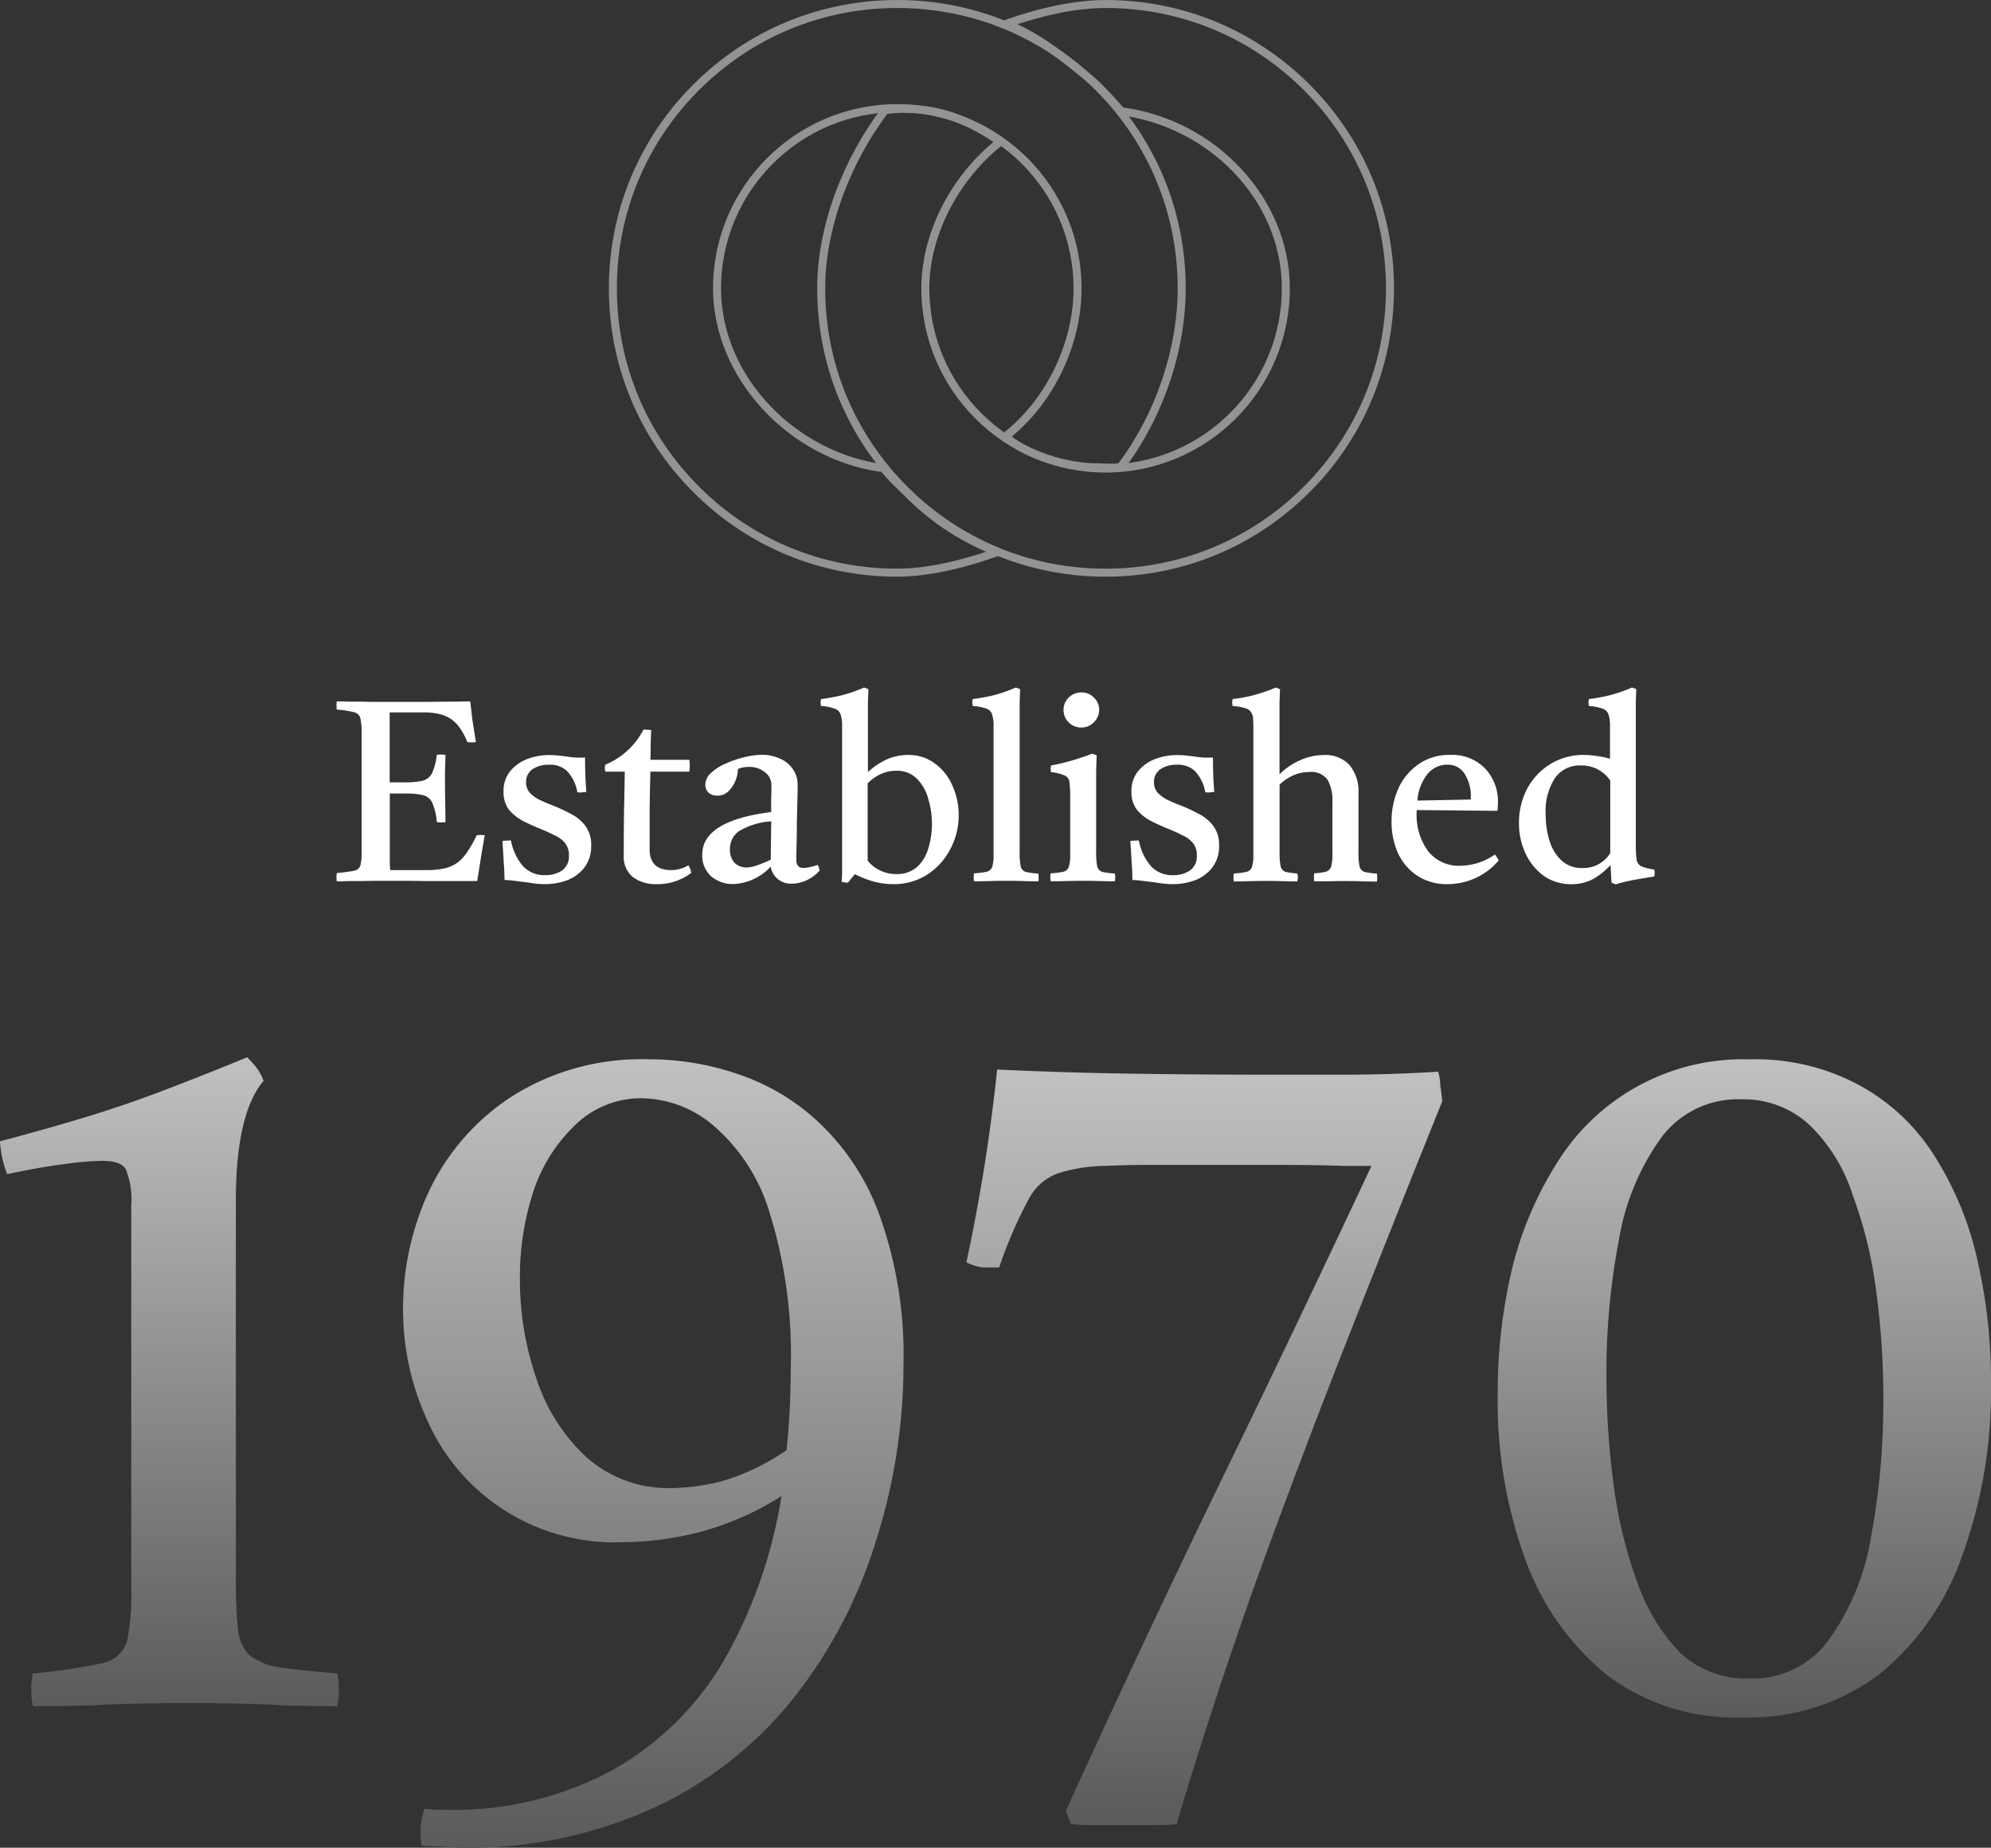
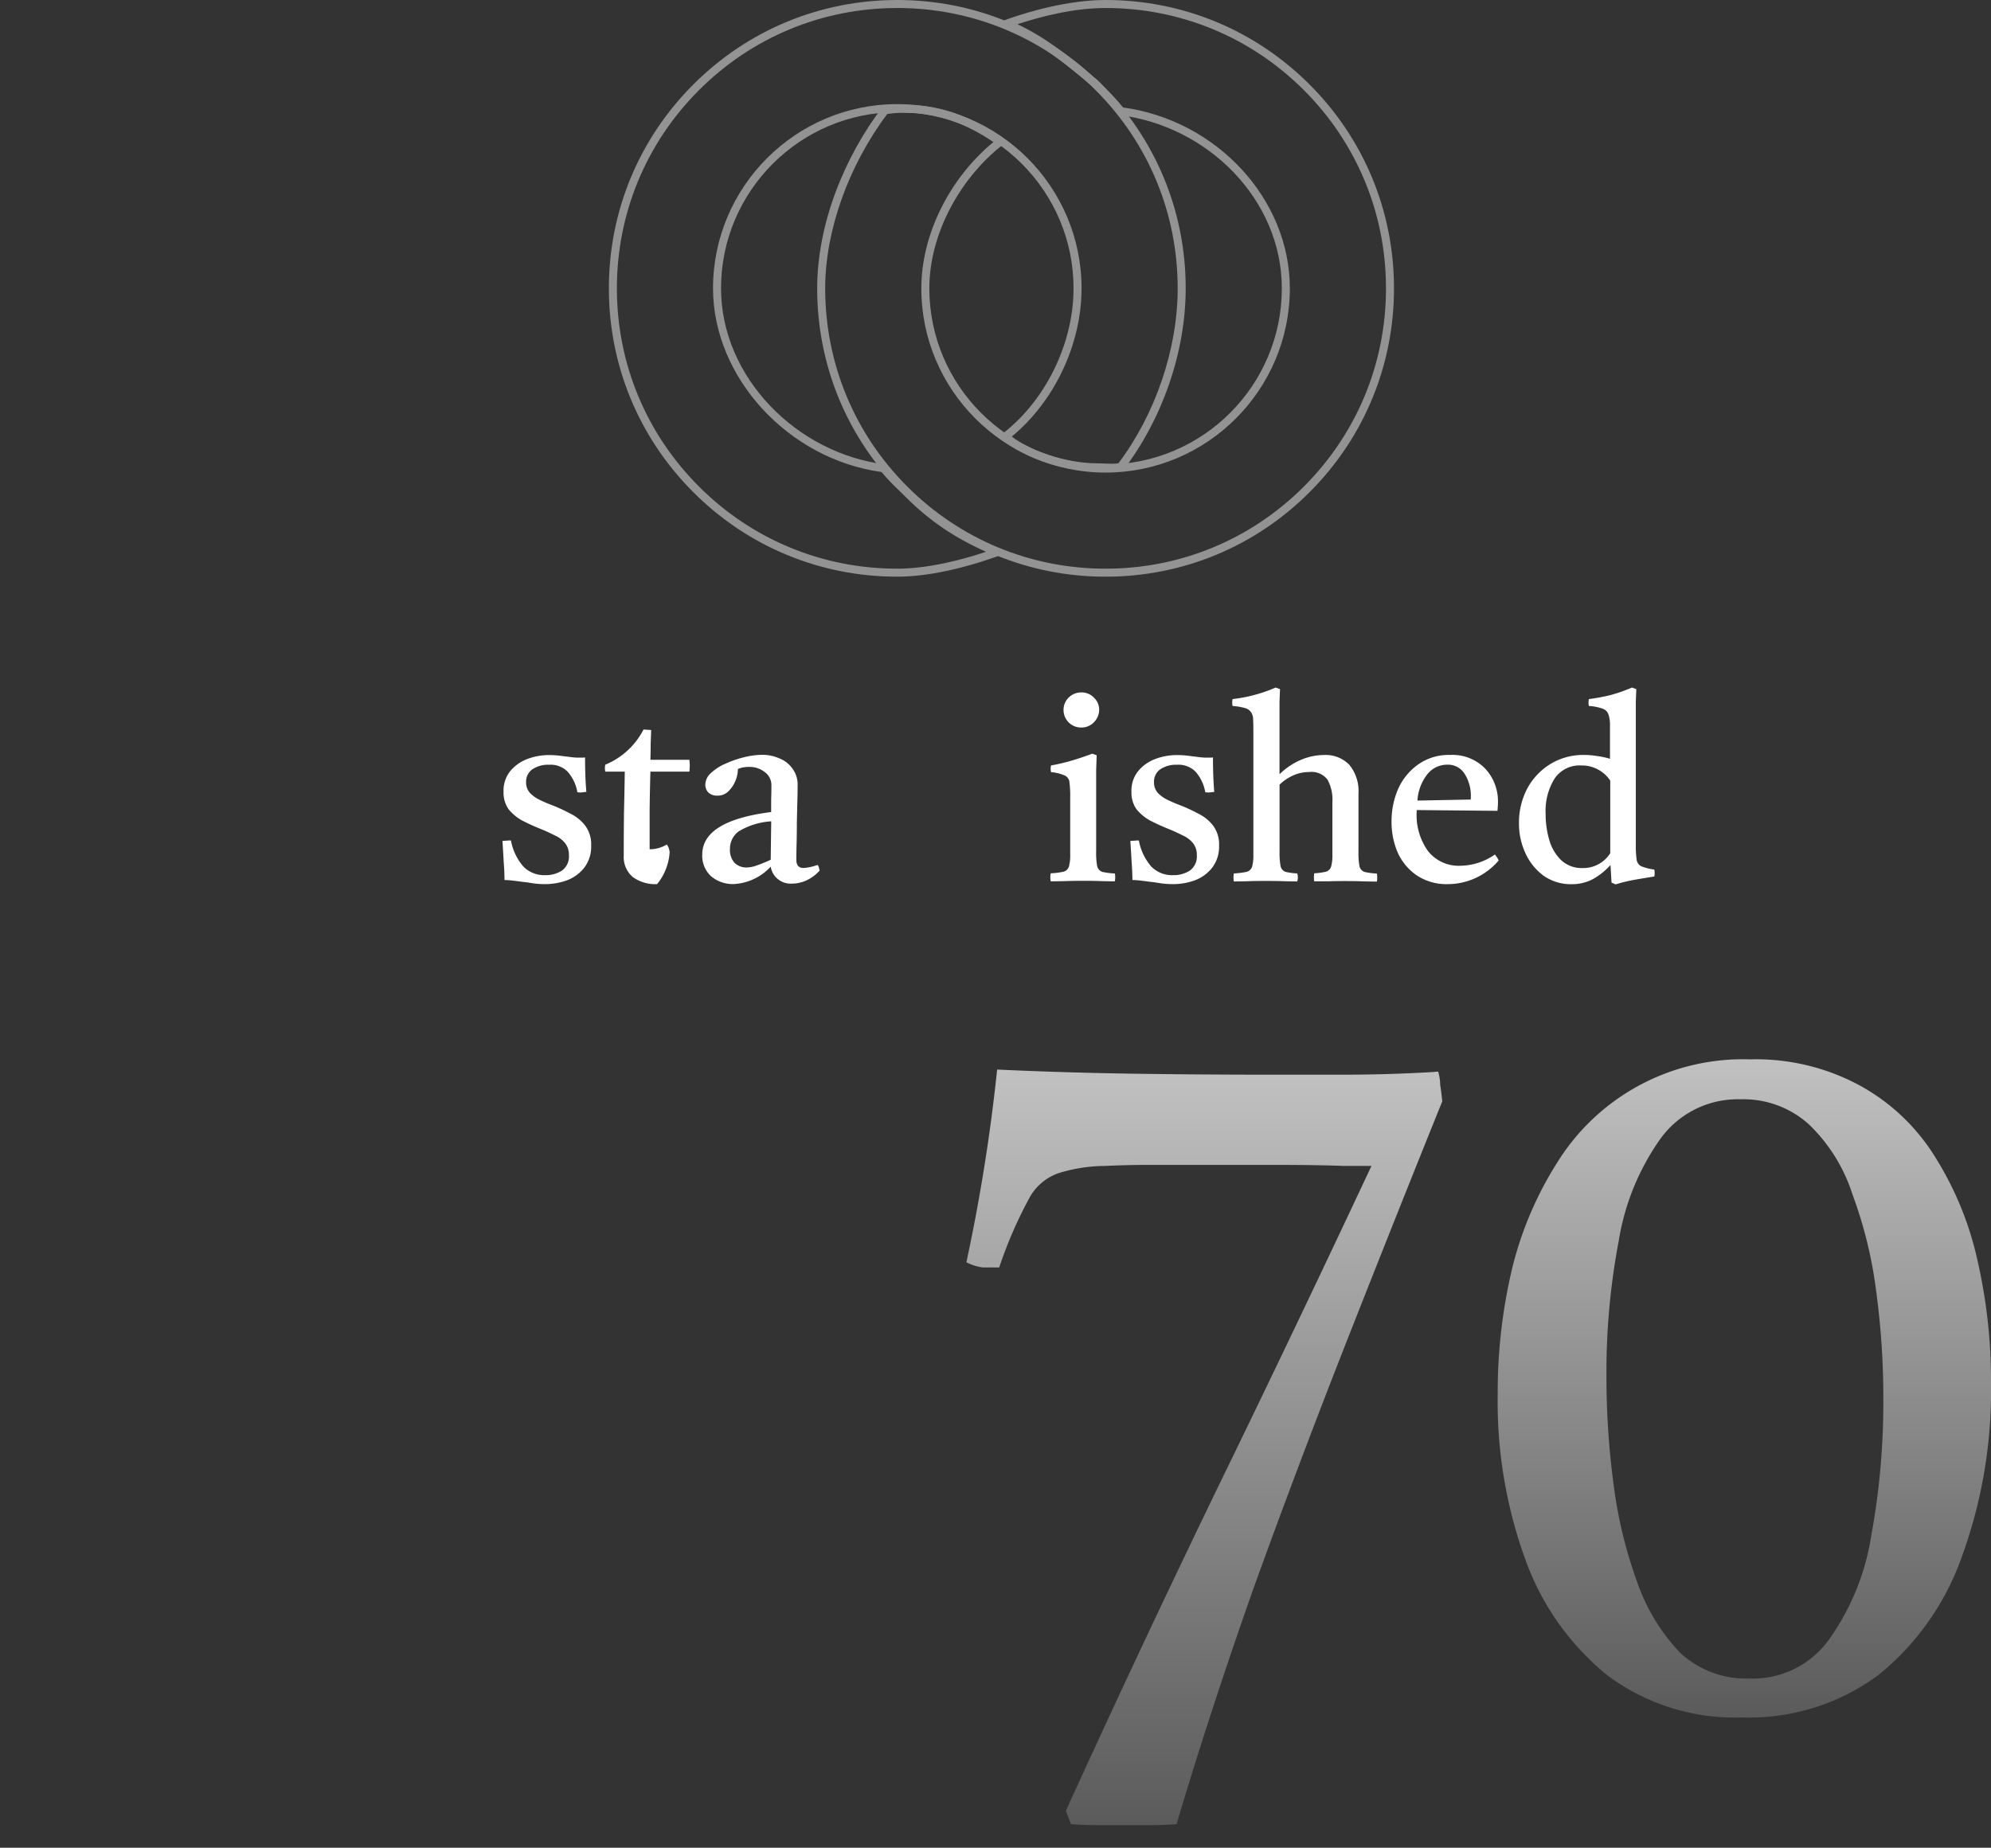
<svg xmlns="http://www.w3.org/2000/svg" width="124.259" height="115.344" viewBox="0 0 124.259 115.344">
  <rect x="0" y="0" width="124.259" height="115.344" fill="#333333" stroke="none" />
  <defs>
    <linearGradient id="a" x1="0.5" x2="0.5" y2="1" gradientUnits="objectBoundingBox">
      <stop offset="0" stop-color="#c1c1c1" />
      <stop offset="1" stop-color="#5b5b5b" />
    </linearGradient>
  </defs>
  <g transform="translate(0 1)">
-     <path d="M21.016,54.016a2.057,2.057,0,0,1,0-.512q.752-.08,1.072-.144a.508.508,0,0,0,.4-.32,2.989,2.989,0,0,0,.08-.816v-7.44a4.01,4.01,0,0,0-.08-.96.514.514,0,0,0-.416-.368,5.865,5.865,0,0,0-1.056-.16,2.057,2.057,0,0,1,0-.512q.416,0,.72.016h.64q.32,0,.768.016h3.5q1.1-.016,1.84-.016.736-.016.864-.016.064.592.144,1.216.1.624.208,1.328a2.189,2.189,0,0,1-.528,0,4.229,4.229,0,0,0-.448-.848,2.238,2.238,0,0,0-.528-.56,2.124,2.124,0,0,0-.736-.336,4.074,4.074,0,0,0-1.04-.112h-2.1V47.84h.88a5.346,5.346,0,0,0,1.168-.1.932.932,0,0,0,.592-.464,3.79,3.79,0,0,0,.3-1.152,1.552,1.552,0,0,1,.544,0q-.016.7-.032,1.088v.992l.032,2.112a1.548,1.548,0,0,1-.544,0,3.733,3.733,0,0,0-.288-1.216.865.865,0,0,0-.576-.464,4.432,4.432,0,0,0-1.056-.1H24.328V52.9q.016.32.032.416h2.192a5.145,5.145,0,0,0,1.28-.128,2.181,2.181,0,0,0,.816-.416,2.956,2.956,0,0,0,.528-.608,7.608,7.608,0,0,0,.576-1.024,1.924,1.924,0,0,1,.5,0q-.16.9-.272,1.616T29.784,54H26.52q-.848-.016-1.552-.016h-1.1q-.752,0-1.232.016H21.8Q21.448,54.016,21.016,54.016Z" fill="#fff" />
    <path d="M31.89,51.472a3.416,3.416,0,0,0,.768,1.616,1.812,1.812,0,0,0,1.36.544,1.861,1.861,0,0,0,1.056-.288,1.075,1.075,0,0,0,.432-.944,1.161,1.161,0,0,0-.24-.768,1.685,1.685,0,0,0-.64-.48q-.4-.208-.912-.416-.592-.24-1.12-.512a2.905,2.905,0,0,1-.848-.7,1.806,1.806,0,0,1-.32-1.1,1.949,1.949,0,0,1,.4-1.264,2.558,2.558,0,0,1,1.056-.768,3.794,3.794,0,0,1,1.392-.256,5.685,5.685,0,0,1,.736.048q.368.048.4.048.32.048.592.064h.352a1.013,1.013,0,0,0,.16-.016q0,.512.016,1.04t.064,1.12H36.53l-.272.032a1.578,1.578,0,0,1-.224-.016,2.583,2.583,0,0,0-.624-1.3,1.5,1.5,0,0,0-1.136-.416,1.769,1.769,0,0,0-1.056.288.944.944,0,0,0-.384.8.964.964,0,0,0,.256.688,2.237,2.237,0,0,0,.624.432q.368.176.7.3a10,10,0,0,1,1.184.544,2.6,2.6,0,0,1,.928.752,1.953,1.953,0,0,1,.368,1.248,2.144,2.144,0,0,1-.432,1.376,2.487,2.487,0,0,1-1.072.784,3.973,3.973,0,0,1-1.376.24,5.46,5.46,0,0,1-.832-.064q-.4-.064-.432-.064t-.272-.032q-.224-.032-.512-.064a4.173,4.173,0,0,0-.48-.032q0-.5-.048-1.1-.032-.608-.08-1.344h.08a2.234,2.234,0,0,1,.24-.016A.677.677,0,0,1,31.89,51.472Z" fill="#fff" />
-     <path d="M41.008,54.192a2.366,2.366,0,0,1-1.52-.448,1.627,1.627,0,0,1-.56-1.328q0-1.408.016-2.72.032-1.312.048-2.528H37.776a.981.981,0,0,1,0-.432,4.685,4.685,0,0,0,2.384-2.192,2.054,2.054,0,0,1,.256.016,1.374,1.374,0,0,1,.224.016q-.016.416-.032.88,0,.464-.016.976h2.432a2.832,2.832,0,0,1,0,.736H40.592q-.032,1.12-.048,2.368v2.48q0,1.3,1.344,1.3a2.014,2.014,0,0,0,1.072-.3.96.96,0,0,1,.176.48A3.47,3.47,0,0,1,41.008,54.192Z" fill="#fff" />
+     <path d="M41.008,54.192a2.366,2.366,0,0,1-1.52-.448,1.627,1.627,0,0,1-.56-1.328q0-1.408.016-2.72.032-1.312.048-2.528H37.776a.981.981,0,0,1,0-.432,4.685,4.685,0,0,0,2.384-2.192,2.054,2.054,0,0,1,.256.016,1.374,1.374,0,0,1,.224.016q-.016.416-.032.88,0,.464-.016.976h2.432a2.832,2.832,0,0,1,0,.736H40.592q-.032,1.12-.048,2.368v2.48a2.014,2.014,0,0,0,1.072-.3.96.96,0,0,1,.176.48A3.47,3.47,0,0,1,41.008,54.192Z" fill="#fff" />
    <path d="M49.429,54.16A1.259,1.259,0,0,1,48.1,53.1a3.371,3.371,0,0,1-2.32,1.088,2.1,2.1,0,0,1-1.392-.48,1.724,1.724,0,0,1-.56-1.36q0-2.112,4.3-2.656v-.784q.016-.4.016-.848a1.006,1.006,0,0,0-.416-.864,1.513,1.513,0,0,0-.976-.32,1.731,1.731,0,0,0-.7.128,1.946,1.946,0,0,1-.16.752,1.888,1.888,0,0,1-.448.656.943.943,0,0,1-.672.256.793.793,0,0,1-.56-.192.706.706,0,0,1-.192-.5.99.99,0,0,1,.352-.72,3.084,3.084,0,0,1,.928-.592,6.287,6.287,0,0,1,1.168-.4,4.776,4.776,0,0,1,1.088-.144,2.613,2.613,0,0,1,1.088.224,1.8,1.8,0,0,1,.816.64,1.655,1.655,0,0,1,.32,1.04q0,.384-.016,1.008-.016.608-.032,1.312,0,.688-.016,1.312T49.7,52.672q0,.512.448.512a3.2,3.2,0,0,0,.88-.192.376.376,0,0,1,.08.176,1.456,1.456,0,0,1,.048.176,2.52,2.52,0,0,1-.848.624A2.147,2.147,0,0,1,49.429,54.16ZM48.1,52.672l.032-2.4A4.45,4.45,0,0,0,46.1,50.9a1.349,1.349,0,0,0-.544,1.1,1.208,1.208,0,0,0,.288.864,1.052,1.052,0,0,0,.752.288,1.892,1.892,0,0,0,.64-.128Q47.6,52.9,48.1,52.672Z" fill="#fff" />
-     <path d="M55.735,54.192a4.583,4.583,0,0,1-1.2-.16,6.054,6.054,0,0,1-1.184-.464q-.112.144-.224.272a2.622,2.622,0,0,0-.208.272L52.7,54.08l-.176-.032a7.071,7.071,0,0,0,.032-.752V44.32a2.107,2.107,0,0,0-.1-.736.578.578,0,0,0-.384-.352,3,3,0,0,0-.832-.16.984.984,0,0,1,0-.432,12.232,12.232,0,0,0,1.312-.24,9.649,9.649,0,0,0,1.376-.48l.272.1q-.016.352-.032.8V47.2a4.287,4.287,0,0,1,1.264-.832,3.376,3.376,0,0,1,1.216-.24,2.716,2.716,0,0,1,1.712.544,3.283,3.283,0,0,1,1.088,1.392,4.369,4.369,0,0,1,.384,1.824,4.46,4.46,0,0,1-.528,2.128,4.194,4.194,0,0,1-1.44,1.584A3.82,3.82,0,0,1,55.735,54.192ZM54.151,47.9v4.832a2.289,2.289,0,0,0,1.776.832,1.882,1.882,0,0,0,1.312-.448,2.448,2.448,0,0,0,.7-1.168,5.086,5.086,0,0,0,.224-1.52,5.35,5.35,0,0,0-.224-1.536,2.77,2.77,0,0,0-.7-1.264,1.732,1.732,0,0,0-1.328-.512,2.3,2.3,0,0,0-.912.192A2.722,2.722,0,0,0,54.151,47.9Z" fill="#fff" />
-     <path d="M64.809,54.016q-.464,0-.944-.016t-1.072-.016q-.592,0-1.056.016t-.944.016a1.293,1.293,0,0,1,0-.5,4.774,4.774,0,0,0,.8-.1.483.483,0,0,0,.336-.32,2.652,2.652,0,0,0,.08-.768V44.32a2.107,2.107,0,0,0-.1-.736.531.531,0,0,0-.368-.352,3,3,0,0,0-.832-.16.984.984,0,0,1,0-.432,12.232,12.232,0,0,0,1.312-.24,9.649,9.649,0,0,0,1.376-.48l.272.1q-.016.352-.032.8v9.36a4.379,4.379,0,0,0,.064.9.487.487,0,0,0,.32.352,4.688,4.688,0,0,0,.784.1A1.932,1.932,0,0,1,64.809,54.016Z" fill="#fff" />
    <path d="M69.576,54.016q-.448,0-.928-.016t-1.04-.016q-.512,0-1.04.016-.512.016-.992.016a1.293,1.293,0,0,1,0-.5,4.775,4.775,0,0,0,.8-.1.483.483,0,0,0,.336-.32,2.652,2.652,0,0,0,.08-.768V48.752a6.512,6.512,0,0,0-.048-.928.507.507,0,0,0-.3-.416,2.743,2.743,0,0,0-.848-.208.912.912,0,0,1,0-.416,12.407,12.407,0,0,0,1.344-.32q.64-.192,1.232-.416l.272.1q-.016.5-.032.928v5.1a4.379,4.379,0,0,0,.064.9.487.487,0,0,0,.32.352,4.687,4.687,0,0,0,.784.1A1.293,1.293,0,0,1,69.576,54.016Zm-3.2-10.688a1.066,1.066,0,0,1,.32-.784,1.12,1.12,0,0,1,.8-.32,1.047,1.047,0,0,1,.768.32,1.023,1.023,0,0,1,.336.768,1.12,1.12,0,0,1-.32.768,1.078,1.078,0,0,1-.816.336,1.093,1.093,0,0,1-1.088-1.088Z" fill="#fff" />
    <path d="M71.078,51.472a3.416,3.416,0,0,0,.768,1.616,1.812,1.812,0,0,0,1.36.544,1.861,1.861,0,0,0,1.056-.288,1.075,1.075,0,0,0,.432-.944,1.161,1.161,0,0,0-.24-.768,1.685,1.685,0,0,0-.64-.48q-.4-.208-.912-.416-.592-.24-1.12-.512a2.905,2.905,0,0,1-.848-.7,1.806,1.806,0,0,1-.32-1.1,1.949,1.949,0,0,1,.4-1.264,2.558,2.558,0,0,1,1.056-.768,3.794,3.794,0,0,1,1.392-.256,5.685,5.685,0,0,1,.736.048q.368.048.4.048.32.048.592.064h.352a1.013,1.013,0,0,0,.16-.016q0,.512.016,1.04t.064,1.12h-.064l-.272.032a1.578,1.578,0,0,1-.224-.016,2.583,2.583,0,0,0-.624-1.3,1.5,1.5,0,0,0-1.136-.416,1.769,1.769,0,0,0-1.056.288.944.944,0,0,0-.384.8.964.964,0,0,0,.256.688,2.237,2.237,0,0,0,.624.432q.368.176.7.3a10,10,0,0,1,1.184.544,2.6,2.6,0,0,1,.928.752,1.953,1.953,0,0,1,.368,1.248,2.144,2.144,0,0,1-.432,1.376,2.486,2.486,0,0,1-1.072.784,3.973,3.973,0,0,1-1.376.24,5.46,5.46,0,0,1-.832-.064q-.4-.064-.432-.064t-.272-.032q-.224-.032-.512-.064a4.172,4.172,0,0,0-.48-.032q0-.5-.048-1.1-.032-.608-.08-1.344h.08a2.234,2.234,0,0,1,.24-.016A.677.677,0,0,1,71.078,51.472Z" fill="#fff" />
    <path d="M82.019,54.016a1.932,1.932,0,0,1,0-.5,4.139,4.139,0,0,0,.736-.1.481.481,0,0,0,.32-.32,2.649,2.649,0,0,0,.08-.768V49.1a2.641,2.641,0,0,0-.3-1.424,1.254,1.254,0,0,0-1.168-.48,2.354,2.354,0,0,0-.9.176,2.989,2.989,0,0,0-.928.608v4.192a4.386,4.386,0,0,0,.064.9.49.49,0,0,0,.3.352,4.14,4.14,0,0,0,.736.1.788.788,0,0,1,0,.5q-.4,0-.88-.016t-1.072-.016q-.592,0-1.056.016t-.944.016a1.293,1.293,0,0,1,0-.5,4.772,4.772,0,0,0,.8-.1.483.483,0,0,0,.336-.32,2.649,2.649,0,0,0,.08-.768V44.624q0-.464-.016-.736a.77.77,0,0,0-.144-.448.641.641,0,0,0-.368-.24,3.731,3.731,0,0,0-.768-.128.984.984,0,0,1,0-.432,9.376,9.376,0,0,0,2.688-.72l.272.1q-.016.352-.032.8v4.512a4.33,4.33,0,0,1,1.408-.928,3.729,3.729,0,0,1,1.344-.272,2.059,2.059,0,0,1,1.616.624,2.6,2.6,0,0,1,.56,1.792v3.632a4.386,4.386,0,0,0,.064.9.488.488,0,0,0,.32.352,4.305,4.305,0,0,0,.768.1,1.923,1.923,0,0,1,0,.5q-.48,0-.944-.016-.448-.016-1.056-.016-.592,0-1.04.016Q82.467,54.016,82.019,54.016Z" fill="#fff" />
    <path d="M90.367,54.192a3.359,3.359,0,0,1-1.92-.528,3.429,3.429,0,0,1-1.2-1.408,4.772,4.772,0,0,1-.4-1.968,5.022,5.022,0,0,1,.416-2.048,3.713,3.713,0,0,1,1.248-1.52,3.287,3.287,0,0,1,1.984-.592,2.837,2.837,0,0,1,2.192.848,2.987,2.987,0,0,1,.8,2.16,2.331,2.331,0,0,1-.016.288.99.99,0,0,1-.016.192l-5.04-.048v.112a3.83,3.83,0,0,0,.72,2.464,2.441,2.441,0,0,0,2.016.9,3.83,3.83,0,0,0,2.144-.7,1.653,1.653,0,0,1,.24.368A4.173,4.173,0,0,1,90.367,54.192Zm-1.9-5.216,3.312-.064a.177.177,0,0,0,.016-.08v-.08a2.541,2.541,0,0,0-.384-1.44,1.223,1.223,0,0,0-1.1-.576,1.578,1.578,0,0,0-1.2.56A2.933,2.933,0,0,0,88.463,48.976Z" fill="#fff" />
    <path d="M100.832,54.208l-.256-.112-.064-1.1a4.212,4.212,0,0,1-1.152.912,2.822,2.822,0,0,1-1.28.288,2.959,2.959,0,0,1-1.744-.528A3.6,3.6,0,0,1,95.2,52.256a4.4,4.4,0,0,1-.4-1.872,4.567,4.567,0,0,1,.5-2.128A4.026,4.026,0,0,1,96.72,46.72a3.929,3.929,0,0,1,2.16-.592,4.858,4.858,0,0,1,.768.064,5.049,5.049,0,0,1,.832.176V44.32a2.107,2.107,0,0,0-.1-.736.578.578,0,0,0-.384-.352,3,3,0,0,0-.832-.16.984.984,0,0,1,0-.432,12.239,12.239,0,0,0,1.312-.24,9.679,9.679,0,0,0,1.376-.48l.272.1q-.017.352-.032.8v8.912a6.357,6.357,0,0,0,.048.912.555.555,0,0,0,.288.432,3.48,3.48,0,0,0,.816.208.984.984,0,0,1,0,.432q-.641.1-1.248.208A9.8,9.8,0,0,0,100.832,54.208Zm-.336-6.48a2.136,2.136,0,0,0-1.808-.944,1.886,1.886,0,0,0-1.664.816,3.831,3.831,0,0,0-.56,2.224,5.686,5.686,0,0,0,.224,1.6,2.82,2.82,0,0,0,.736,1.264,1.872,1.872,0,0,0,1.36.5,1.984,1.984,0,0,0,1.712-.928Z" fill="#fff" />
-     <path d="M2.048,105.512a5.5,5.5,0,0,1,0-2.048,35.634,35.634,0,0,0,4.352-.64,2,2,0,0,0,1.536-1.408,15.253,15.253,0,0,0,.256-3.328V74.216a5.008,5.008,0,0,0-.32-2.176q-.256-.576-1.536-.576a20.291,20.291,0,0,0-2.24.192q-1.536.192-3.648.64A6.506,6.506,0,0,1,0,70.248q3.136-.832,5.632-1.6t4.8-1.664q2.368-.9,4.992-1.984a7.806,7.806,0,0,1,.576.64,3.031,3.031,0,0,1,.448.832Q14.72,68.52,14.72,73.96V97.448a30.751,30.751,0,0,0,.128,3.2,2.727,2.727,0,0,0,.7,1.664,3.986,3.986,0,0,0,1.856.768q1.344.192,3.648.384a5.509,5.509,0,0,1,0,2.048q-1.664,0-3.584-.064-1.92-.127-5.7-.128-3.712,0-5.76.128Q4.032,105.512,2.048,105.512Z" fill="url(#a)" />
-     <path d="M48.772,92.392a18.074,18.074,0,0,1-5.312,2.3,19.546,19.546,0,0,1-4.48.576A12.779,12.779,0,0,1,26.692,87.72a16.457,16.457,0,0,1-1.536-6.976,17.313,17.313,0,0,1,1.728-7.616,14.356,14.356,0,0,1,5.184-5.76,15.086,15.086,0,0,1,8.384-2.24,17.094,17.094,0,0,1,5.888,1.024,13.632,13.632,0,0,1,5.12,3.264A14.952,14.952,0,0,1,55.044,75.3a25.859,25.859,0,0,1,1.344,8.9,36.4,36.4,0,0,1-1.664,10.816,30.09,30.09,0,0,1-4.992,9.728,24.113,24.113,0,0,1-8.64,6.976,27.776,27.776,0,0,1-12.544,2.624q-.192,0-.9-.064a13.419,13.419,0,0,1-1.344-.064,10.416,10.416,0,0,1-.064-1.152,7.166,7.166,0,0,1,.256-1.152q.576.064.832.064h.384a20.848,20.848,0,0,0,10.432-2.432,18.664,18.664,0,0,0,6.976-6.784A30.118,30.118,0,0,0,48.772,92.392Zm.576-7.872A29.879,29.879,0,0,0,48,74.6a11.479,11.479,0,0,0-3.52-5.376,7.044,7.044,0,0,0-4.416-1.664A5.879,5.879,0,0,0,36.036,69.1a10.1,10.1,0,0,0-2.688,4.1,17.156,17.156,0,0,0-.9,5.7,18.941,18.941,0,0,0,1.024,6.144,11.537,11.537,0,0,0,3.136,4.928,7.685,7.685,0,0,0,5.376,1.92,13.162,13.162,0,0,0,3.136-.448,14,14,0,0,0,3.968-1.92A47.659,47.659,0,0,0,49.348,84.52Z" fill="url(#a)" />
    <path d="M66.84,112.872l-.32-.832q4.608-10.111,9.408-20.032,4.864-9.984,9.664-20.224H83.865q-1.6-.064-4.288-.064h-8q-1.216,0-2.624.064a9.94,9.94,0,0,0-2.88.448,3.306,3.306,0,0,0-1.856,1.6,26.91,26.91,0,0,0-1.856,4.288H61.336a3.161,3.161,0,0,1-1.024-.32,112.861,112.861,0,0,0,1.92-12.032q4.16.192,8.384.256,4.288.064,9.088.064h3.84q2.048,0,3.712-.064,1.728-.064,2.5-.128a3.043,3.043,0,0,1,.128.832q.064.384.128,1.024-2.816,6.976-5.888,14.784T78.232,98.152q-2.752,7.808-4.8,14.72-.7.064-1.728.064H68.377Q67.673,112.936,66.84,112.872Z" fill="url(#a)" />
    <path d="M124.259,85.352A30.215,30.215,0,0,1,122.467,96.1a16.593,16.593,0,0,1-5.184,7.424,13.547,13.547,0,0,1-8.576,2.688,13.292,13.292,0,0,1-8.384-2.624A16.441,16.441,0,0,1,95.2,96.36a28.83,28.83,0,0,1-1.728-10.3,33.46,33.46,0,0,1,.9-7.872,22.223,22.223,0,0,1,2.88-6.72,13.632,13.632,0,0,1,11.968-6.336,13.592,13.592,0,0,1,6.912,1.664,12.7,12.7,0,0,1,4.672,4.48,20.37,20.37,0,0,1,2.624,6.464A33.585,33.585,0,0,1,124.259,85.352ZM108.643,67.624a5.955,5.955,0,0,0-4.992,2.432,15.177,15.177,0,0,0-2.624,6.4,43.783,43.783,0,0,0-.768,8.448,50.742,50.742,0,0,0,.448,6.784,28.193,28.193,0,0,0,1.472,6.08,12.119,12.119,0,0,0,2.688,4.416,6.07,6.07,0,0,0,4.288,1.6,5.851,5.851,0,0,0,4.992-2.432,15.177,15.177,0,0,0,2.624-6.4,46.167,46.167,0,0,0,.768-8.64,49.325,49.325,0,0,0-.448-6.72,27,27,0,0,0-1.472-6.016,10.519,10.519,0,0,0-2.688-4.352A6.071,6.071,0,0,0,108.643,67.624Z" fill="url(#a)" />
    <g transform="translate(38 -1)">
      <g transform="translate(0.109)" fill="none">
        <path d="M30.891,0a20.257,20.257,0,0,0-6.872,1.471c2.336.9,3.555,1.848,6.033,3.9a19.433,19.433,0,0,1,1.666,1.808C37.238,7.84,41.89,12.434,41.89,18a11,11,0,1,1-22,0,11.921,11.921,0,0,1,4.839-9.156,10.383,10.383,0,0,0-6.256-2.3,7.4,7.4,0,0,0-1.483.1A19.456,19.456,0,0,0,12.891,18a18,18,0,1,0,18-18Z" stroke="none" />
        <path d="M 30.891 0.5 C 28.915 0.5 26.865 1.025 25.388 1.512 C 27.13 2.336 28.355 3.318 30.37 4.986 L 30.405 5.018 L 30.447 5.059 C 30.974 5.587 31.518 6.131 31.984 6.709 C 37.836 7.511 42.39 12.432 42.39 18 C 42.39 24.341 37.232 29.5 30.891 29.5 C 24.55 29.5 19.391 24.341 19.391 18 C 19.391 14.657 21.138 11.143 23.89 8.866 C 22.049 7.629 20.314 7.049 18.473 7.049 L 18.444 7.048 C 18.371 7.044 18.293 7.042 18.211 7.042 C 17.847 7.042 17.48 7.084 17.267 7.114 C 14.837 10.354 13.391 14.408 13.391 18 C 13.391 22.674 15.211 27.069 18.516 30.374 C 21.822 33.68 26.216 35.5 30.891 35.5 C 35.566 35.5 39.96 33.68 43.266 30.374 C 46.571 27.069 48.391 22.675 48.391 18 C 48.391 13.325 46.571 8.931 43.266 5.626 C 39.96 2.32 35.566 0.5 30.891 0.5 M 30.891 0 C 35.699 0 40.22 1.872 43.619 5.272 C 47.019 8.671 48.891 13.192 48.891 18 C 48.891 22.808 47.019 27.329 43.619 30.728 C 40.22 34.128 35.699 36 30.891 36 C 26.083 36 21.563 34.128 18.163 30.728 C 14.763 27.328 12.891 22.808 12.891 18 C 12.891 14.004 14.577 9.8 16.99 6.651 C 16.99 6.651 17.783 6.509 18.473 6.549 C 20.829 6.549 22.83 7.452 24.729 8.844 C 21.909 10.915 19.891 14.515 19.891 18 C 19.891 24.065 24.825 29 30.891 29 C 36.956 29 41.89 24.065 41.89 18 C 41.89 12.434 37.238 7.84 31.717 7.179 C 31.233 6.549 30.62 5.94 30.051 5.371 C 27.573 3.32 26.354 2.374 24.019 1.471 C 26.085 0.672 28.644 0 30.891 0 Z" stroke="none" fill="#939393" />
      </g>
      <g fill="none">
        <path d="M18,0A18,18,0,0,0,5.272,30.728,17.879,17.879,0,0,0,18,36a20.584,20.584,0,0,0,6.92-1.521,16.431,16.431,0,0,1-6.033-3.8,17.288,17.288,0,0,1-1.6-1.686C11.759,28.335,7,23.567,7,18a11,11,0,1,1,22,0,11.8,11.8,0,0,1-4.608,9.207c.877,1.1,3.719,2.214,6.073,2.214a4.847,4.847,0,0,0,1.645-.081A19.206,19.206,0,0,0,36,18,18,18,0,0,0,18,0Z" stroke="none" />
        <path d="M 18 0.5 C 13.325 0.5 8.93 2.32 5.626 5.626 C 2.32 8.93 0.5 13.325 0.5 18 C 0.5 22.675 2.32 27.07 5.626 30.374 C 8.93 33.68 13.325 35.5 18 35.5 C 19.931 35.5 22.02 34.951 23.537 34.445 C 21.526 33.543 19.984 32.485 18.533 31.034 C 18.4 30.901 18.265 30.769 18.134 30.642 C 17.758 30.277 17.372 29.901 17.016 29.465 C 11.199 28.665 6.5 23.565 6.5 18 C 6.5 11.659 11.659 6.5 18 6.5 C 24.341 6.5 29.5 11.659 29.5 18 C 29.5 21.492 27.808 25.058 25.148 27.251 C 26.188 28.087 28.463 28.921 30.465 28.921 C 30.584 28.921 30.723 28.927 30.869 28.934 C 31.036 28.941 31.209 28.949 31.375 28.949 C 31.602 28.949 31.731 28.933 31.802 28.919 C 34.119 25.84 35.5 21.769 35.5 18 C 35.5 13.325 33.68 8.93 30.374 5.626 C 27.07 2.32 22.675 0.5 18 0.5 M 18 0 C 22.809 0 27.329 1.872 30.728 5.272 C 34.128 8.671 36 13.191 36 18 C 36 21.997 34.524 26.191 32.11 29.34 C 31.765 29.523 30.912 29.421 30.465 29.421 C 28.11 29.421 25.268 28.304 24.391 27.207 C 27.209 25.136 29 21.483 29 18 C 29 11.935 24.065 7 18 7 C 11.935 7 7 11.935 7 18 C 7 23.567 11.759 28.335 17.282 28.995 C 17.766 29.626 18.32 30.114 18.887 30.68 C 20.684 32.477 22.584 33.576 24.92 34.479 C 22.853 35.278 20.246 36 18 36 C 13.191 36 8.671 34.128 5.272 30.728 C 1.872 27.329 0 22.809 0 18 C 0 13.191 1.872 8.671 5.272 5.272 C 8.671 1.872 13.191 0 18 0 Z" stroke="none" fill="#939393" />
      </g>
    </g>
  </g>
</svg>